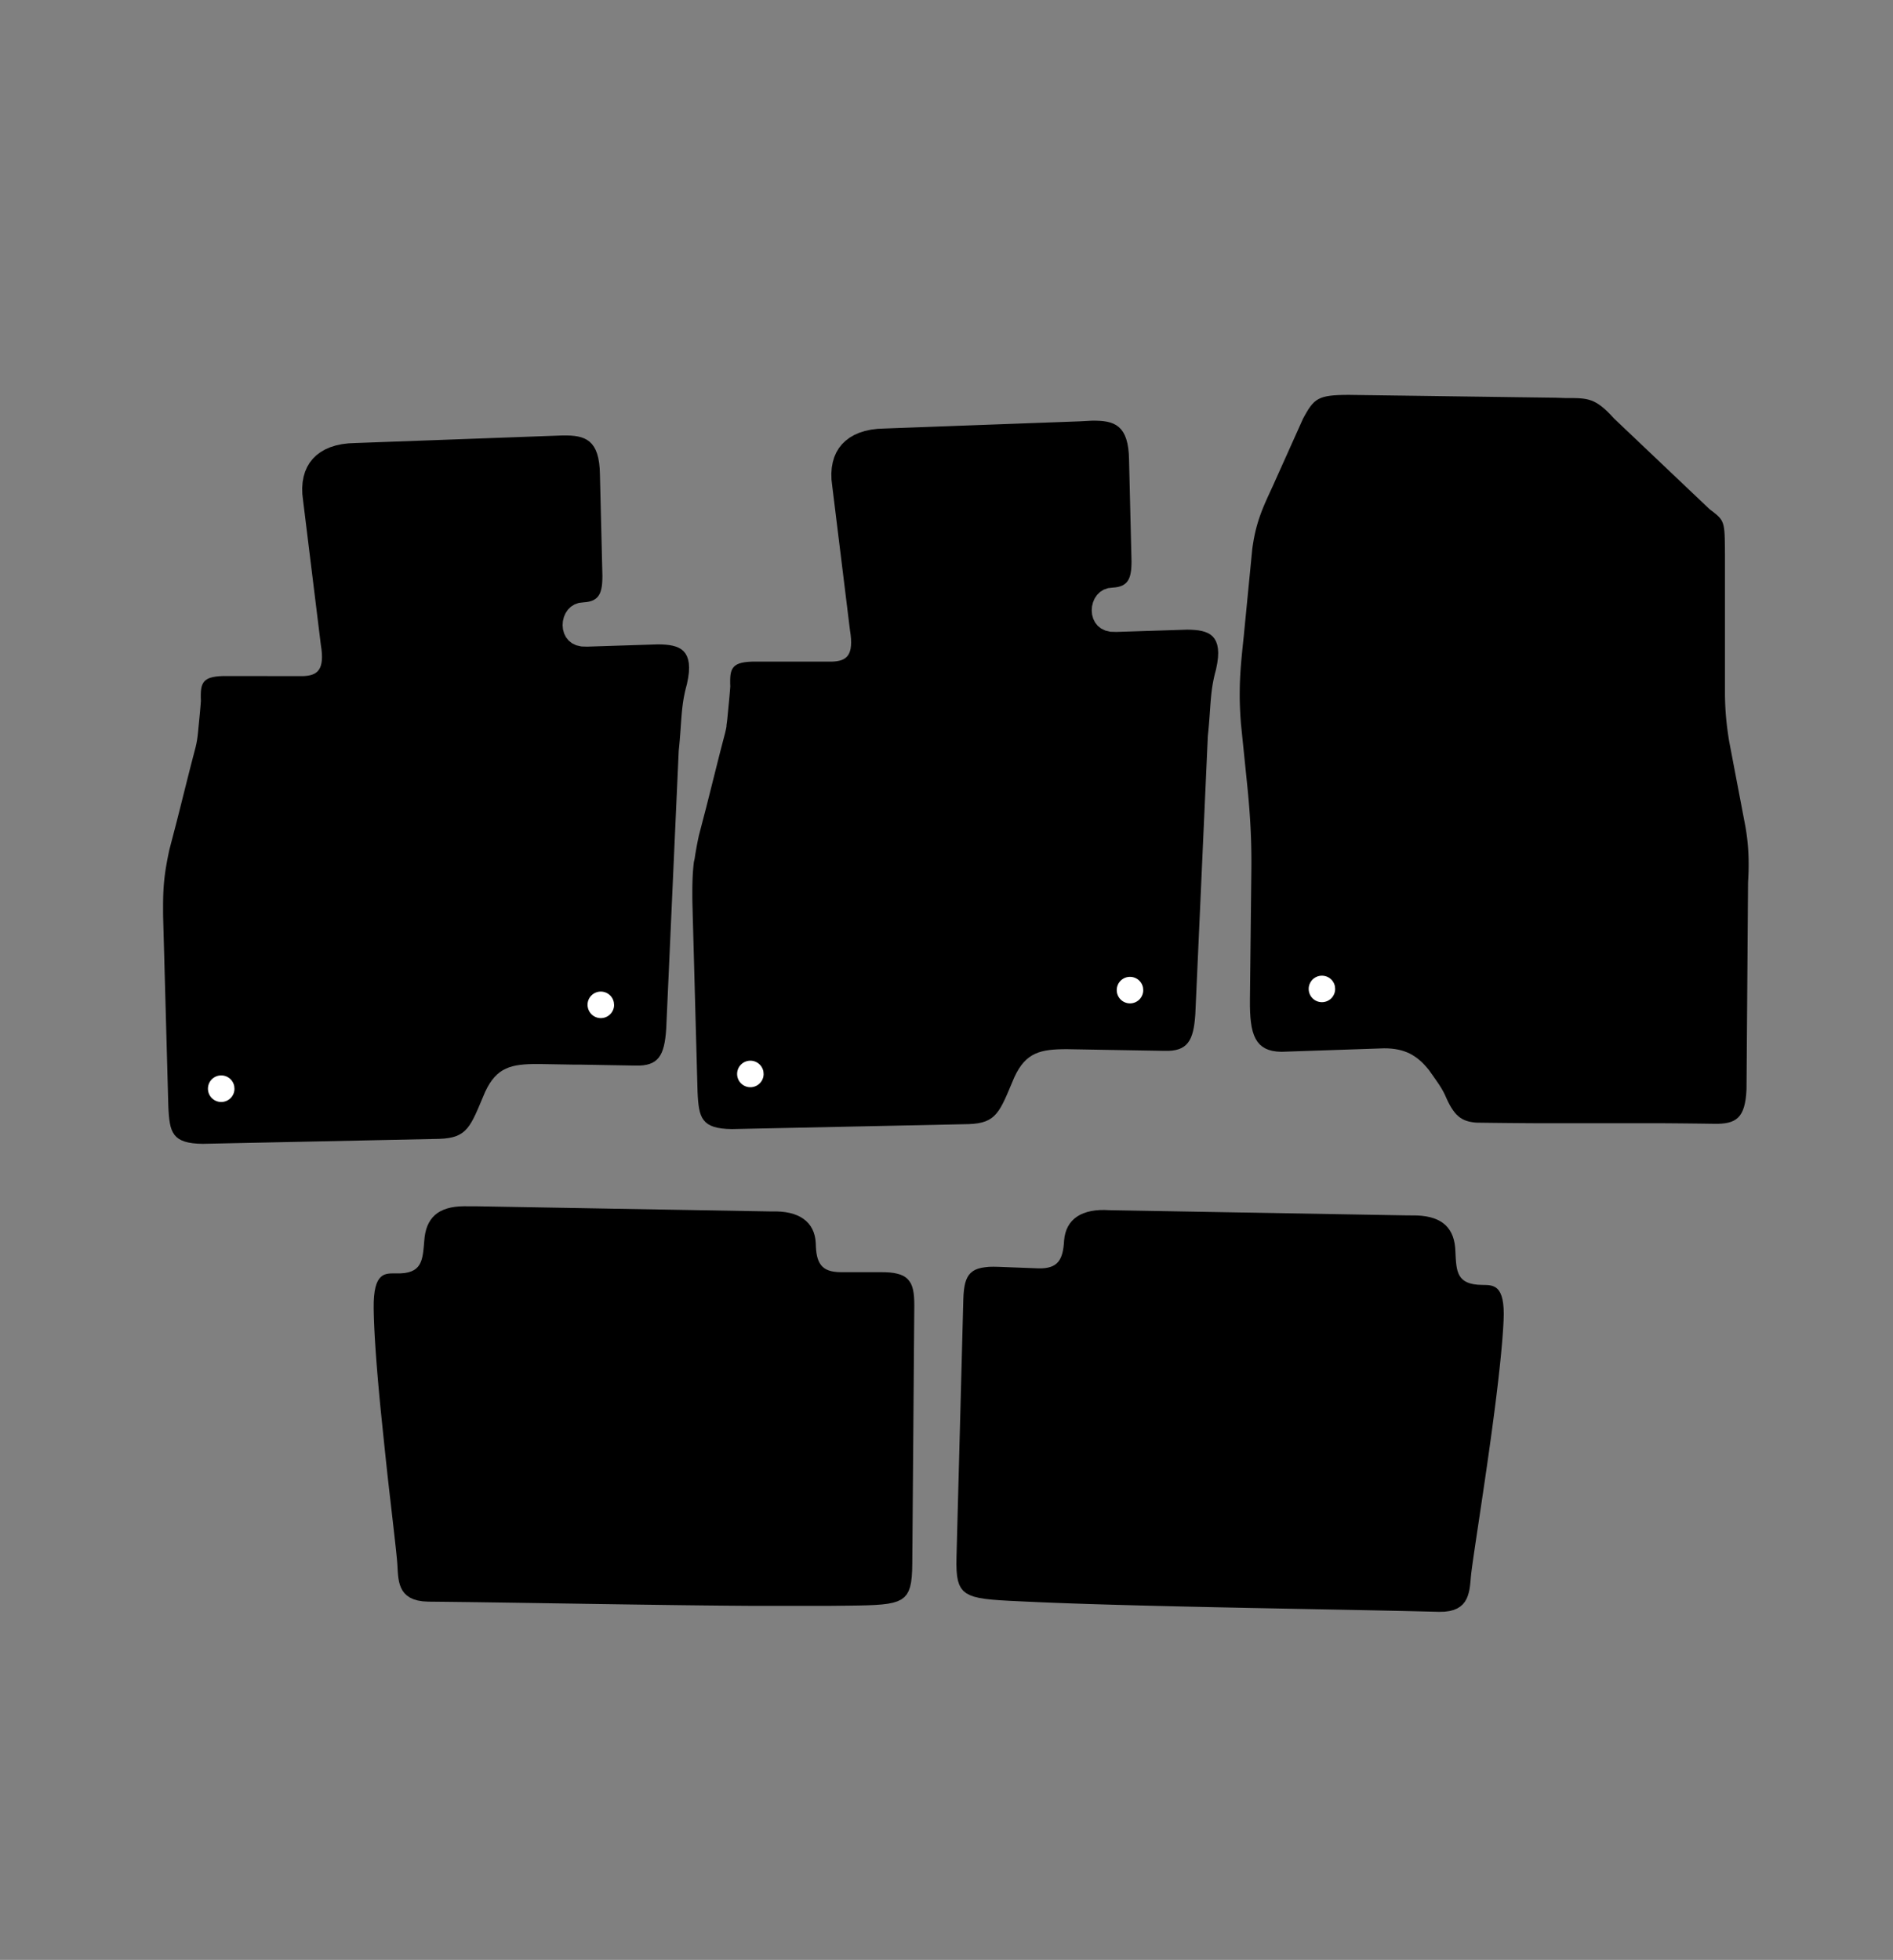
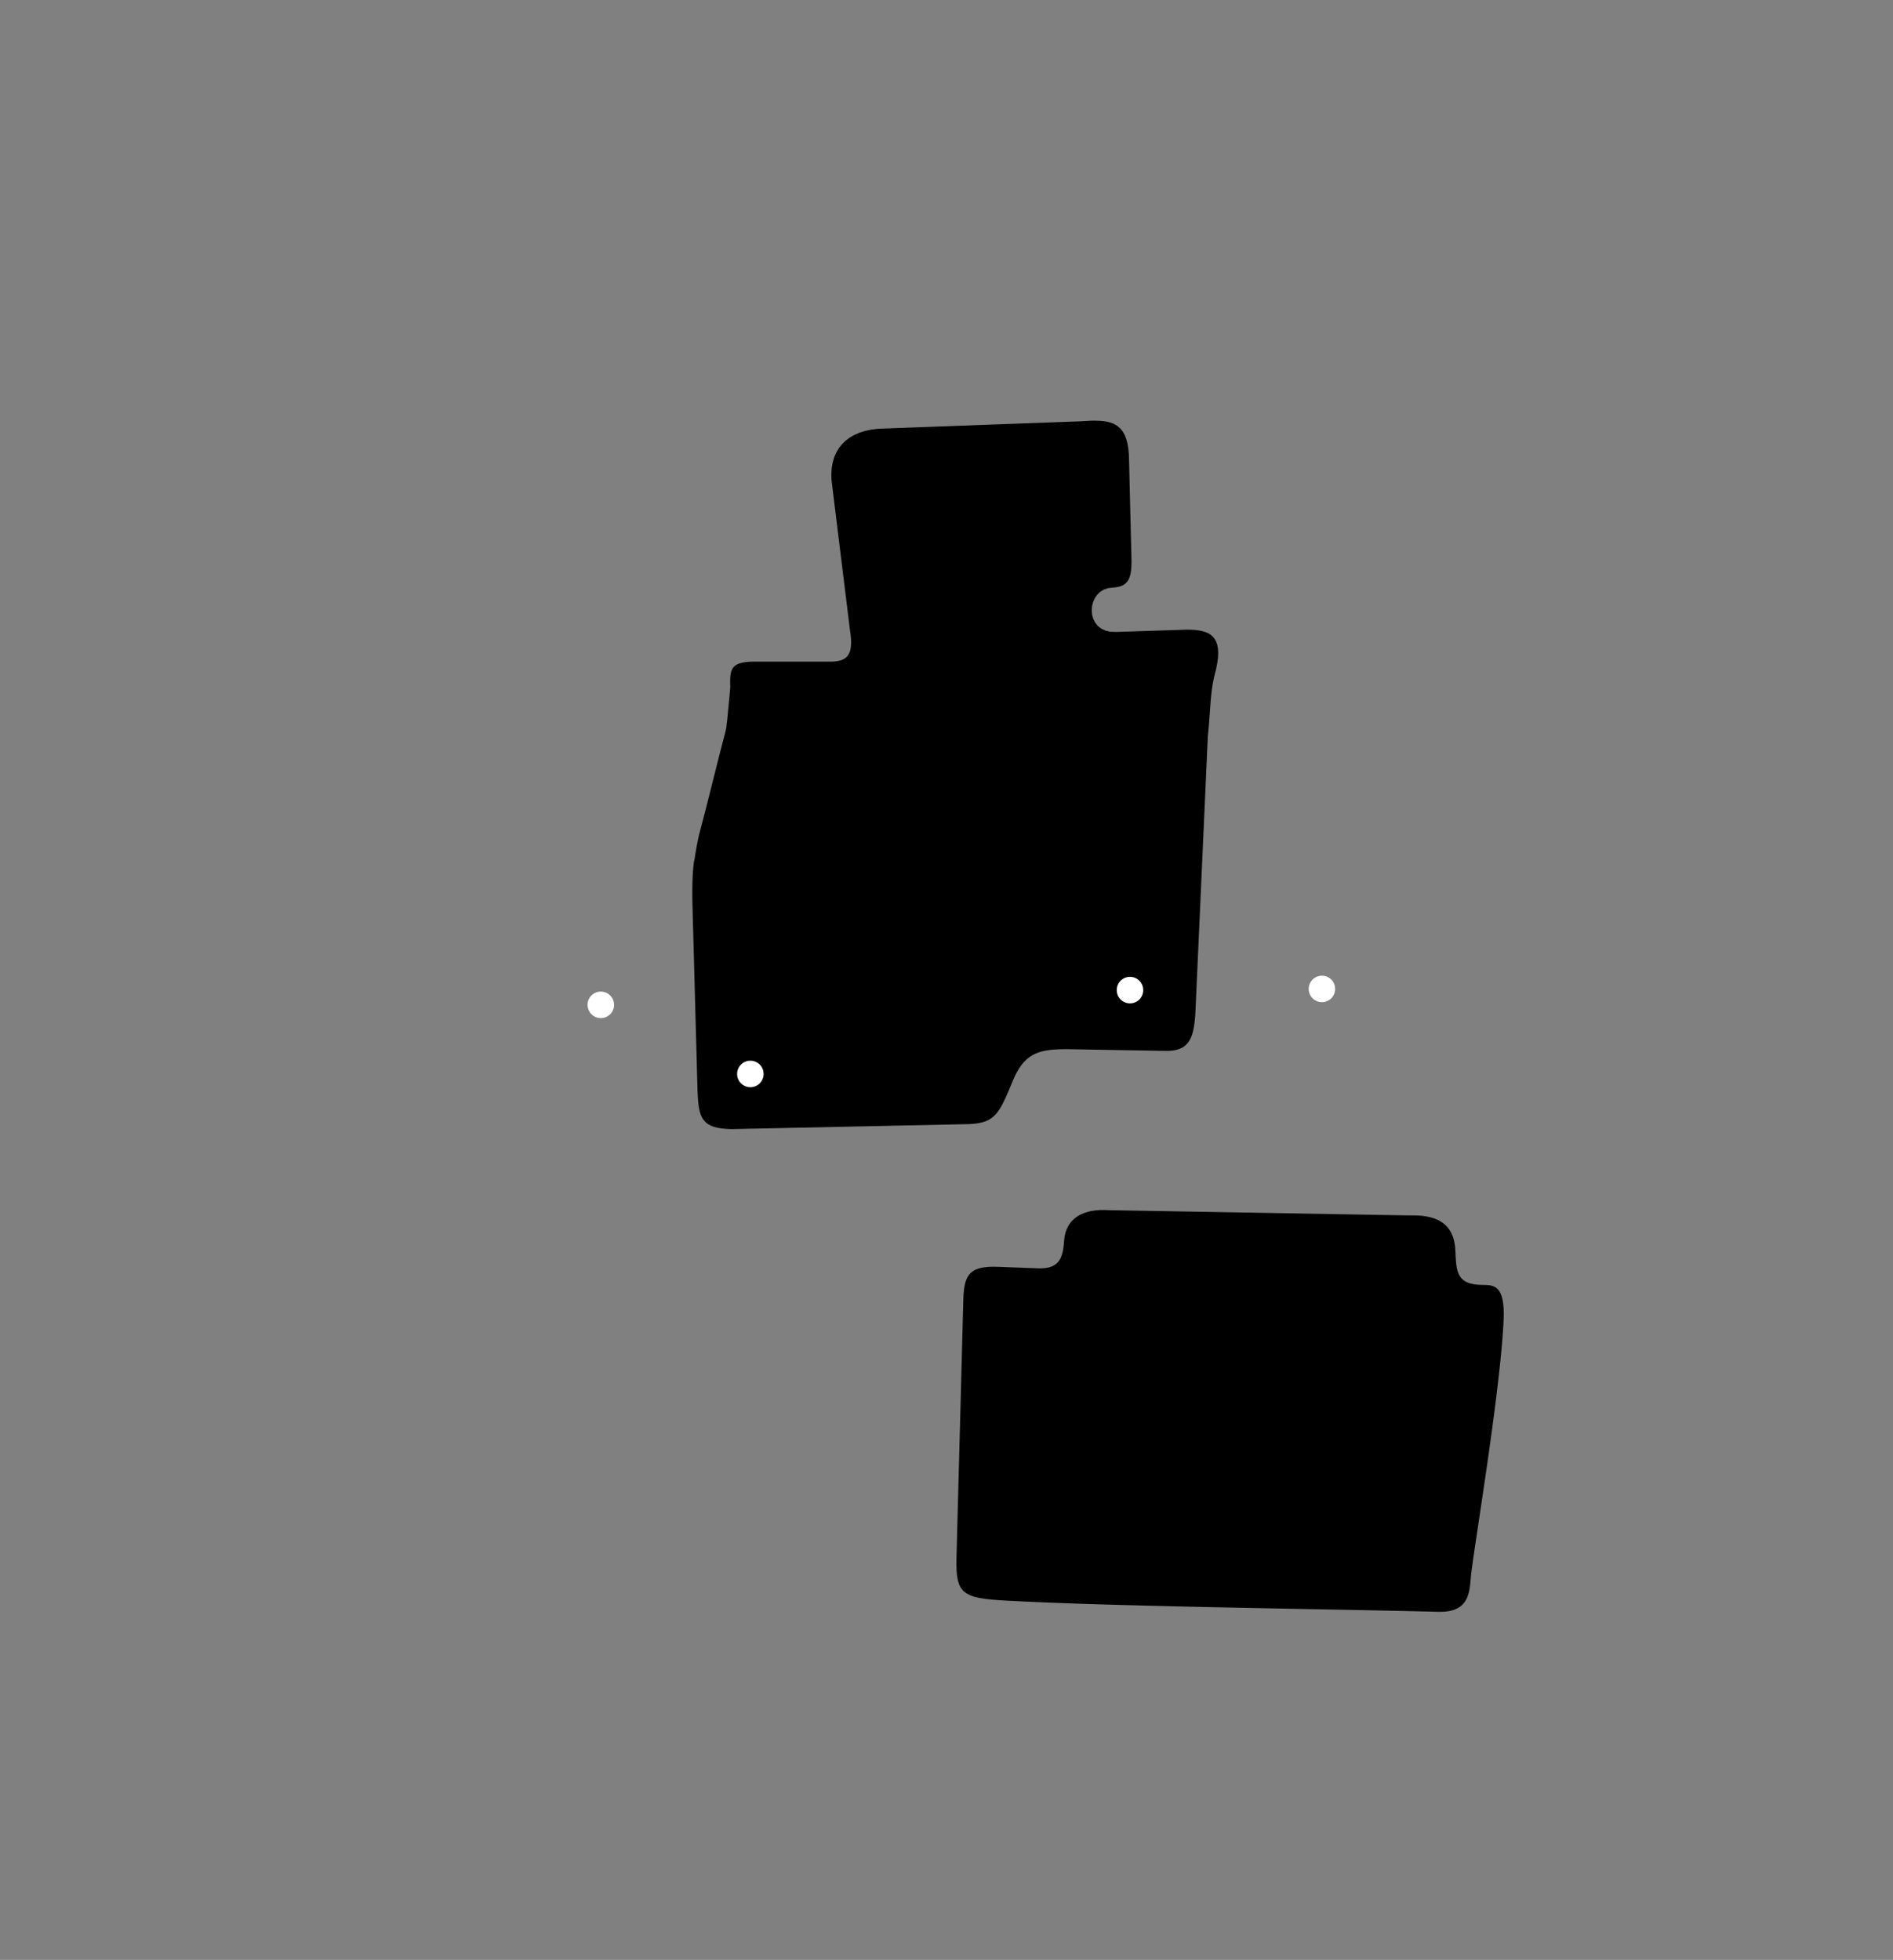
<svg xmlns="http://www.w3.org/2000/svg" width="256" height="265" viewBox="0 0 256 265">
  <rect x="0" y="0" width="256" height="265" fill="#808080" stroke="none" />
  <g id="Group_3396" data-name="Group 3396" transform="translate(-757 -496)">
-     <rect id="Rectangle_286" data-name="Rectangle 286" width="256" height="265" transform="translate(757 496)" fill="none" />
    <g id="Group_3392" data-name="Group 3392" transform="translate(779.113 549.43)">
-       <path id="Path_1794" data-name="Path 1794" d="M221.588,371.451h.525l.486,0,.452.011.423.022.4.039.379.059.364.083.354.112.35.145.35.182.355.223.365.269.38.318.4.372.424.43.454.491.587.557.587.557.587.557.587.557.587.557.587.558.587.557.587.557.587.557.587.557.587.558.587.557.587.557.587.557.587.557.587.557.587.558.587.557.587.557.587.557.587.557.587.557.365.279.319.249.276.228.237.218.2.215.167.224.136.241.11.268.086.3.065.35.047.406.032.47.021.546.013.629.008.723.005.826,0,.8,0,.8,0,.8,0,.8,0,.8,0,.8,0,.8,0,.8,0,.8,0,.8,0,.8,0,.8,0,.8,0,.8,0,.8,0,.8,0,.8,0,.8,0,.8,0,.8,0,.8,0,.8,0,.475v.467l0,.461.009.457.014.454.018.453.024.453.029.456.035.459.041.465.048.472.054.481.062.492.069.5.077.518.085.533.13.683.131.683.13.683.13.683.13.683.13.683.13.683.13.683.131.683.13.683.13.683.131.683.13.683.13.683.13.683.131.683.1.525.089.519.078.513.068.509.058.506.049.5.039.5.031.5.022.5.014.5.006.5,0,.507-.009.511-.017.516-.024.522-.03.529-.006.8-.006.8-.006.8-.006.8-.006.8-.006.8-.006.8-.006.8-.006.8-.006.8-.006.8-.005.8-.006.8-.006.8-.006.8-.006.8-.006.8-.006.8-.006.8-.006.8-.006.8-.006.8-.006.8-.006.8-.006.8-.006.8-.006.8-.006.8-.006.8-.006.8-.006.8-.006.8-.006.8-.006.8-.006.8-.046.7-.072.629-.1.562-.126.5-.155.438-.185.381-.216.328-.247.278-.28.231-.313.188-.347.149-.383.113-.419.08-.456.051-.494.025-.534,0-.805-.012-.805-.011-.805-.01-.805-.009-.805-.009-.805-.007-.805-.007-.805-.006-.805-.006-.805,0-.805,0-.805,0-.805,0-.805,0-.805,0-.805,0-.805,0-.806,0-.8,0-.805,0-.805,0-.805,0-.805,0-.805,0-.805,0-.805,0-.805,0-.805,0-.805,0-.805,0-.805-.005-.805-.006-.805-.006-.805-.007-.805-.007-.805-.008-.805-.009-.805-.01-.805-.01-.805-.012-.36-.039-.339-.054-.32-.071-.3-.09-.287-.113-.273-.137-.261-.164-.25-.194-.241-.225-.234-.26-.228-.3-.224-.337-.223-.378-.222-.423-.223-.47-.227-.519-.117-.233-.121-.227-.124-.221-.127-.216-.129-.211-.132-.208-.134-.2-.136-.2-.138-.2-.139-.2-.14-.2-.141-.2-.142-.2-.142-.2-.142-.2-.142-.206-.3-.362-.3-.338-.307-.314-.315-.29-.324-.266-.334-.243-.346-.219-.359-.2-.374-.172-.389-.148-.406-.125-.424-.1-.444-.079-.465-.055-.487-.032-.51-.009-.816.028-.816.028-.816.027-.816.028-.816.028-.816.027-.816.028-.816.027-.816.028-.816.027-.816.027-.816.028-.816.027-.816.028-.816.027-.816.028-.816.027-.64-.034-.576-.086-.515-.14-.457-.193-.4-.247-.351-.3-.3-.354-.256-.409-.214-.464-.174-.519-.138-.574-.1-.63-.074-.686-.046-.742-.022-.8v-.856l.009-.794.009-.794.009-.795.009-.794.009-.795.009-.794.009-.795.009-.795.009-.795.009-.794.009-.795.009-.794.009-.795.009-.795.009-.795.009-.794.009-.795.009-.794.009-.795.009-.794.009-.794.009-.795.006-.759v-.748l-.006-.738-.012-.73-.017-.723-.023-.718-.028-.714-.034-.711-.039-.709-.044-.71-.049-.711-.055-.714-.059-.717-.064-.723-.069-.73-.073-.737-.053-.517-.053-.517-.053-.517-.053-.517-.053-.516-.053-.517-.053-.517-.053-.517-.053-.516-.053-.516-.053-.517-.053-.517-.053-.517-.053-.517-.053-.517-.053-.517-.065-.906-.048-.865-.033-.826-.018-.793,0-.763.008-.738.02-.718.03-.7.04-.691.048-.683.055-.68.062-.682.067-.687.071-.7.074-.712.077-.731.071-.736.072-.736.072-.736.072-.736.072-.736.072-.736.072-.736.072-.736.071-.736.072-.736.072-.736.072-.736.072-.736.072-.736.072-.736.071-.736.1-.672.109-.64.122-.61.134-.584.146-.56.156-.538.166-.52.176-.5.184-.493.193-.483.2-.476.206-.472.212-.471.217-.472.221-.477.224-.484.255-.57.255-.57.256-.57.256-.57.256-.57.256-.57.256-.57.256-.57.255-.57.256-.57.256-.57.256-.57.256-.57.255-.57.256-.57.256-.57.269-.491.252-.44.242-.392.24-.345.244-.3.255-.262.273-.225.3-.189.33-.157.368-.127.414-.1.466-.077.525-.055.591-.036.664-.02.745-.007.8.011.8.011.8.011.8.01.8.011.8.011.8.011.8.011.8.01.8.011.8.01.8.011.8.011.8.011.8.011.8.011.8.011.8.011.8.011.8.011.8.011.8.01.8.011.8.011.8.011.8.011.8.011.8.011.8.011.8.01.8.011.8.01.8.011.8.01.8.01Z" transform="translate(-31.893 -371.057)" />
      <path id="Path_1795" data-name="Path 1795" d="M150.6,374.829l.565,0,.536.019.506.046.475.077.443.113.411.155.377.2.342.252.307.308.27.369.233.435.195.506.156.582.115.664.075.75.032.84.019.805.02.805.02.805.019.805.02.805.019.805.02.805.019.805.02.805.019.805.02.806.019.805.02.805.019.805.019.805.02.805.02.8-.006.409-.017.385-.029.36-.044.335-.061.31-.08.286-.1.26-.124.236-.149.211-.176.186-.205.161-.237.136-.271.111-.306.086-.344.06-.383.035-.655.075-.574.2-.491.31-.406.4-.318.469-.228.522-.136.556-.042.571.054.568.152.546.254.505.356.447.462.369.569.273.679.158.79.025.6-.019.6-.019.6-.019.6-.019.6-.019.6-.02.6-.019.6-.019.6-.019.6-.019.6-.019.6-.019.6-.019.6-.019.6-.019.6-.019.533.012.51.031.485.055.455.085.422.12.386.159.346.2.3.255.256.31.206.371.153.437.1.508.036.583-.028.665-.1.751-.166.843-.147.549-.125.528-.106.511-.09.5-.075.494-.063.492-.054.5-.046.5-.042.518-.039.536-.04.559-.041.587-.047.621-.053.659-.063.7-.075.751-.036.8-.036.8-.036.8-.036.8-.036.8-.036.8-.036.8-.036.8-.036.8-.036.8-.036.8-.036.8-.036.8-.036.8-.036.8-.036.8-.036.8-.036.8-.036.8-.036.8-.036.8-.036.8-.036.8-.036.8-.036.8-.036.8-.036.8-.036.8-.036.8-.036.8-.036.8-.036.8-.036.8-.036.8-.036.8-.036.8-.036.8-.036.8-.036.8-.036.8-.036.8-.036.8-.036.8-.036.8-.036.8-.036.8-.036.8-.052.654-.068.6-.086.554-.107.505-.131.458-.158.412-.186.365-.217.322-.251.278-.288.236-.326.194-.367.153-.411.114-.458.076-.506.038-.558,0-.825-.014-.825-.014-.825-.014-.825-.014-.825-.014-.825-.014-.825-.014-.825-.014-.825-.014-.825-.014-.825-.015-.825-.014-.825-.015-.825-.014-.825-.014-.825-.015-.645.006-.611.019-.578.036-.547.056-.518.081-.49.11-.464.141-.439.177-.416.216-.394.259-.374.306-.355.357-.338.411-.322.469-.309.531-.3.6-.359.85-.328.776-.3.706-.287.638-.278.573-.277.511-.283.451-.3.395-.318.341-.347.29-.384.242-.428.2-.479.154-.538.114-.6.076-.679.042-.8.017-.8.017-.8.017-.8.017-.8.017-.8.017-.8.017-.8.017-.8.017-.8.017-.8.017-.8.017-.8.017-.8.017-.8.017-.8.017-.8.017-.8.017-.8.017-.8.017-.8.017-.8.017-.8.017-.8.017-.8.017-.8.017-.8.017-.8.017-.8.017-.8.017-.8.017-.8.017-.8.017-.8.017-.8.017-.8.017-.8.017-.8.017-.8.017-.8.017-.734-.024-.651-.059-.572-.095-.5-.131-.432-.168-.369-.206-.312-.245-.26-.285-.213-.326-.172-.367-.135-.409-.1-.452-.079-.5-.058-.54-.043-.586-.032-.632-.022-.8-.022-.8-.022-.8-.022-.8-.021-.8-.022-.8-.022-.8-.022-.8-.022-.8-.022-.8-.022-.8-.022-.8-.022-.8-.022-.8-.022-.8-.021-.8-.022-.8-.021-.8-.022-.8-.022-.8-.022-.8-.021-.8-.022-.8-.022-.8-.022-.8-.022-.8-.022-.8-.022-.8-.022-.8-.022-.8-.021-.8-.022-.8-.008-.621,0-.592v-.568l.006-.549.012-.534.02-.524.027-.519.037-.518.047-.522.058-.531L96.9,434l.083-.562.1-.585.111-.612.127-.644.143-.681.2-.767.2-.767.2-.767.2-.767.2-.768.194-.768.194-.768.193-.767.193-.768.193-.768.193-.767.193-.768.193-.767.194-.768.195-.768.2-.767.2-.767.2-.767.04-.162.037-.16.035-.159.032-.157.03-.156.027-.156L101.2,416l.023-.155.022-.155.02-.156.019-.157.018-.158.017-.16.016-.162.016-.164.016-.167.022-.238.023-.238.023-.238.023-.238.023-.238.023-.238.023-.239.022-.238.022-.238.022-.238.021-.238.021-.238.02-.239.019-.238.019-.239.017-.239-.014-.439,0-.406.013-.374.033-.341.058-.31.087-.278.121-.248.16-.218.2-.189.25-.16.3-.132.36-.1.421-.078.487-.051.558-.026H115.45l.36-.02.337-.039.313-.06.288-.086.262-.113.235-.144.208-.177.178-.214.149-.253.118-.3.086-.341.053-.39.019-.441-.016-.5-.052-.552-.089-.612-.1-.814-.1-.813-.1-.813-.1-.814-.1-.813-.1-.813-.1-.813-.1-.813-.1-.814-.1-.813-.1-.813-.1-.813-.1-.814-.1-.813-.1-.813-.1-.813-.1-.814-.1-.813-.1-.813-.1-.813-.1-.814-.1-.813-.1-.813-.1-.813-.1-.862-.019-.821.057-.778.131-.732.2-.685.277-.636.348-.585.419-.532.488-.477.556-.421.623-.363.689-.3.754-.24.818-.176.88-.111.942-.043.8-.029.8-.03.8-.029.8-.03.8-.029.8-.03.8-.029.8-.03.8-.03.8-.029.8-.03.8-.03.8-.029.8-.03.8-.029.8-.03.8-.029.8-.03.8-.029.8-.029.8-.03.8-.029.8-.03.8-.029.8-.029.8-.03.8-.029.8-.03.8-.029.8-.03.8-.029.8-.03.8-.029Z" transform="translate(-25.065 -371.376)" />
      <path id="Path_1796" data-name="Path 1796" d="M197.881,492.154l.631.044.588.078.546.113.5.147.462.183.421.217.38.253.34.287.3.323.261.358.222.394.184.429.145.465.108.5.071.537.034.573.024.482.026.463.033.441.046.418.064.393.087.368.116.34.15.311.189.281.235.249.285.216.34.181.4.145.467.107.538.068.615.027.276.005.278.007.277.018.272.036.265.062.254.1.241.137.224.187.2.245.181.31.155.384.126.465.094.554.059.652.02.756-.021.87-.036.683-.045.716-.053.747-.062.776-.07.8-.077.828-.084.851-.091.872-.1.891-.1.908-.108.922-.113.935-.117.946-.121.955-.125.962-.127.966-.13.969-.132.97-.134.968-.135.965-.136.96-.136.952-.136.943-.135.932-.135.918-.133.9-.131.885-.129.866-.126.845-.123.821-.119.8-.115.768-.111.738-.106.707-.1.673-.094.638-.088.6-.081.56-.074.519-.066.475-.058.429-.05.382-.04.332-.042.409-.037.426-.041.437-.051.442-.069.44-.1.433-.129.419-.169.4-.218.373-.274.341-.337.3-.409.258-.487.207-.574.151-.667.087-.769.018-.657-.017-.67-.016-.682-.017-.694-.016-.706-.017-.717-.016-.727-.016-.738-.016-.748-.016-.757-.016-.767-.016-.775-.016-.784-.016-.792-.016-.8-.016-.807-.016-.814-.016-.82-.016-.826-.016-.832-.016-.837-.016-.842-.016-.846-.017-.851-.016-.854-.016-.858-.017-.861-.017-.863-.017-.865-.017-.867-.017-.869-.017-.869-.017-.87-.018-.87-.018-.87-.018-.87-.018-.869-.018-.867-.018-.865-.019-.863-.019-.861-.019-.858-.019-.855-.02-.851-.02-.847-.02-.842-.02-.838-.02-.832-.021-.827-.021-.821-.021-.814-.022-.808-.022-.8-.022-.793-.022-.785-.023-.776-.023-.767-.023-.758-.023-.749-.024-.739-.024-.729-.025-.718-.025-.707-.026-.7-.026-.683-.026-.671-.026-.658-.027-.645-.027-.632-.028-.618-.028-1.494-.069-1.34-.065-1.195-.07-1.057-.082-.928-.1-.806-.13-.692-.166-.586-.21-.488-.261-.4-.32-.316-.388-.241-.462-.175-.545-.116-.635-.066-.734-.023-.84.012-.954.021-.793.021-.793.021-.793.021-.793.021-.793.022-.793.021-.793.021-.793.021-.793.022-.793.021-.793.021-.793.021-.793.022-.793.021-.793.021-.793.022-.793.021-.793.021-.793.021-.793.022-.793.021-.793.021-.793.021-.793.022-.793.021-.793.021-.793.021-.793.021-.793.021-.793.021-.793.022-.793.021-.793.021-.793.021-.793.021-.793.021-.793.021-.793.021-.793.021-.793.021-.793.021-.793.022-.793.021-.793.029-.627.05-.57.074-.516.1-.464.133-.413.166-.365.2-.318.241-.273.284-.231.328-.19.377-.151.428-.114.482-.079L140,499.1l.6-.014.662.014.337.013.337.013.337.013.337.013.337.013.337.013.337.013.337.012.337.013.337.013.337.013.337.013.337.013.337.013.337.013.337.013.477,0,.433-.032.39-.063.351-.093.313-.125.277-.155.244-.186.212-.218.182-.25.155-.282.13-.313.106-.346.085-.378.066-.41.049-.444.034-.477.066-.529.112-.494.157-.459.2-.423.245-.388.288-.352.329-.315.371-.278.411-.241.451-.2.49-.165.528-.127.565-.089.6-.05.638-.011.673.029.8.014.8.014.8.014.8.014.8.014.8.014.8.014.8.014.8.014.8.014.8.014.8.014.8.014.8.014.8.014.8.014.8.014.8.014.8.014.8.014.8.014.8.014.8.014.8.014.8.014.8.014.8.014.8.014.8.014.8.014.8.014.8.014.8.014.8.014.8.014.8.014.8.014.8.014.8.014.8.014.8.014.8.014.8.014.8.014.8.014.8.014.8.014.8.014.8.014.8.014Z" transform="translate(-28.364 -381.241)" />
-       <path id="Path_1797" data-name="Path 1797" d="M61.7,490.864l-.632.022-.59.058-.549.094-.508.13-.468.166-.428.2-.389.239-.35.276-.311.312-.273.349-.236.385-.2.422-.162.46-.125.5-.089.534-.054.571-.04.481-.042.461-.049.439-.06.416-.078.391-.1.364-.128.336-.161.306-.2.274-.243.241-.292.206-.346.169-.406.131-.47.091-.54.049-.616.006-.276,0-.278,0-.277.008-.273.026-.267.053-.257.086-.245.129-.23.179-.212.237-.192.3-.168.378-.142.46-.113.551-.081.649-.047.756-.009.87.012.684.02.718.028.749.035.778.042.805.049.83.055.853.061.875.066.894.071.911.076.925.08.939.084.95.088.958.091.965.094.97.1.973.1.974.1.972.1.969.1.964.1.957.1.947.1.936.1.923.1.907.1.889.1.87.1.848.094.825.091.8.088.771.085.742.081.71.077.676.072.641.067.6.062.563.056.521.05.477.043.431.036.383.029.333.028.41.023.426.025.438.036.443.054.442.08.436.114.423.155.4.2.381.262.35L54,543.5l.4.272.48.224.568.17.664.111.768.045.657.006.67.007.682.007.694.008.705.008.717.009.728.009.738.009.748.01.757.01.767.011.775.011.784.011.792.011.8.012.807.012.814.012.82.013.826.013.832.013.837.013.842.013.847.013.851.013.855.013.858.013.861.014.863.013.866.013.867.013.869.013.87.013.87.013.871.013.87.013.87.012.869.012.867.012.866.012.864.012.861.011.858.011.855.01.851.01.847.01.843.009.838.009.833.009.827.008.821.007.814.007.808.006.8.006.793.005.785,0,.776,0,.768,0,.758,0,.749,0,.739,0h2.85l.684,0,.671,0,.659,0,.646,0,.632-.006.618-.007,1.5-.017,1.342-.018,1.2-.028,1.059-.046.931-.07.81-.1.7-.142.593-.189.5-.244.409-.306.329-.377.257-.453.194-.539.138-.631.091-.731.052-.838.021-.954.006-.793.006-.793.007-.793.006-.793.006-.793.006-.793.006-.793.007-.793.006-.794.006-.793.006-.793.007-.793.006-.793.006-.793.006-.793.006-.794.006-.793.007-.794.006-.793.006-.794.007-.793.006-.793.006-.793.006-.793.006-.793.006-.794.006-.793.006-.794.007-.793.006-.793.006-.793.006-.793.006-.793.006-.793.006-.793.006-.793.006-.793.007-.793.006-.794.006-.793.007-.793.006-.793.007-.793.006-.793-.007-.628-.03-.572-.057-.518-.086-.467-.118-.417-.153-.37L121.95,501l-.232-.282-.276-.24-.322-.2-.371-.164-.423-.129-.479-.1-.537-.065-.6-.035-.662-.009h-5.4l-.476-.019-.431-.047-.388-.076-.347-.106-.308-.135-.272-.165-.237-.2-.2-.225-.174-.256-.145-.287-.119-.318-.094-.349-.072-.381-.051-.413-.033-.445-.017-.477-.047-.531-.094-.5-.141-.464-.186-.43-.231-.4-.275-.361-.318-.326-.361-.291-.4-.255-.444-.218-.484-.182-.523-.146-.562-.108-.6-.071-.637-.033-.674.005-.8-.014-.8-.014-.8-.014-.8-.014-.8-.014-.8-.014-.8-.014-.8-.014-.8-.014-.8-.014-.8-.014-.8-.014-.8-.014-.8-.014-.8-.014-.8-.014-.8-.014-.8-.014-.8-.014-.8-.014-.8-.014-.8-.014-.8-.014-.8-.014-.8-.014-.8-.014-.8-.014-.8-.014-.8-.014-.8-.014-.8-.014-.8-.014-.8-.014-.8-.014-.8-.014-.8-.014-.8-.014-.8-.014-.8-.014-.8-.014-.8-.014-.8-.014-.8-.014-.8-.014-.8-.014-.8-.014-.8-.014-.8-.014-.8-.014-.8-.014Z" transform="translate(-21.078 -381.195)" />
-       <path id="Path_1798" data-name="Path 1798" d="M72.43,377.009l.565,0,.536.019.506.046.475.077.443.113.411.154.377.2.342.252.307.308.27.369.233.435.195.506.156.582.115.664.075.75.033.841.019.8.02.806.02.805.019.805.02.805.019.805.02.805.019.805.02.805.019.805.02.805.02.805.02.8.019.805.019.806.02.805.019.805-.006.409-.017.385-.029.36-.044.335-.061.31-.08.286-.1.261-.124.236-.149.211-.176.186-.205.161-.237.136-.271.111-.306.086-.344.06-.384.035-.655.075-.574.2-.491.309-.406.4-.318.47-.228.522-.136.556-.042.571.054.568.153.546.254.505.356.447.462.369.569.272.678.158.79.025.6-.019.6-.019.6-.019.6-.019.6-.019.6-.02.6-.019.6-.019.6-.019.6-.019.6-.019.6-.019.6-.019.6-.019.6-.019.6-.019.533.012.51.031.485.055.455.085.422.12.386.159.346.2.3.255.256.31.206.371.153.437.1.507.036.584-.028.665-.1.751-.166.843-.147.549-.125.528-.106.511-.09.5-.075.494-.063.492-.054.5-.046.5-.042.518-.039.536-.04.559-.041.587-.047.621-.053.66-.063.7-.075.751-.036.8-.036.8-.036.8-.036.8-.036.8-.036.8-.036.8-.036.8-.036.8-.036.8-.036.8-.036.8-.036.8-.036.8-.036.8-.036.8-.036.8-.036.8-.036.8-.036.8-.036.8-.036.8-.036.8-.036.8-.036.8-.036.8-.036.8-.036.8-.036.8-.036.8-.036.8-.036.8-.036.8-.036.8-.036.8-.036.8-.036.8-.036.8-.036.8-.036.8-.036.8-.036.8-.036.8-.036.8-.036.8-.036.8-.036.8-.052.654-.068.6-.086.554-.107.505-.131.458-.157.411-.186.366-.217.322-.251.278-.288.236-.326.194-.367.153-.411.114-.458.076-.506.038-.558,0-.825-.015-.825-.014-.825-.014-.825-.014-.825-.014-.825-.015-.825-.014-.825-.015-.825-.014L74,462.079l-.825-.014-.825-.014-.825-.014-.825-.014-.825-.014-.825-.014L68.4,462l-.611.019-.578.036-.548.057-.518.081-.49.11-.464.141-.439.177-.416.216-.394.259-.374.306-.355.357-.338.411-.323.469-.309.531-.3.6-.359.85-.328.776-.3.706-.287.638-.278.573-.277.511-.283.451-.3.395L59.22,471l-.347.29-.384.241-.428.2-.479.153-.538.114-.6.077-.679.042-.8.017-.8.017-.8.017-.8.017-.8.017-.8.017-.8.017-.8.017-.8.017-.8.017-.8.017-.8.017-.8.017-.8.017-.8.017-.8.017-.8.017-.8.017-.8.017-.8.017-.8.017-.8.017-.8.017-.8.017-.8.017-.8.017-.8.017-.8.017-.8.017-.8.017-.8.017-.8.017-.8.017-.8.017-.8.017-.8.017-.8.017-.8.017-.8.017-.8.017-.734-.024-.651-.059-.572-.095-.5-.131-.432-.168-.369-.206-.312-.245-.26-.285-.213-.326-.172-.367-.135-.409-.1-.452-.079-.5-.058-.54-.043-.586-.032-.632-.022-.8-.022-.8-.022-.8-.022-.8-.022-.8-.022-.8-.022-.8-.022-.8-.022-.8-.022-.8-.022-.8-.022-.8-.022-.8-.022-.8-.022-.8-.022-.8-.022-.8-.022-.8-.022-.8-.022-.8-.022-.8-.022-.8-.022-.8-.022-.8-.022-.8-.022-.8-.022-.8-.022-.8-.022-.8-.022-.8-.022-.8-.022-.8-.008-.621,0-.592v-.568l.006-.549.012-.534.019-.524.027-.519.037-.518.047-.522.058-.531.07-.544.083-.562.1-.585.111-.612.127-.644.143-.681.2-.767.2-.767.2-.767.2-.767.2-.768.194-.768.194-.767.193-.768.193-.768.193-.768.193-.767.193-.768.194-.767.194-.768.195-.768.2-.767.2-.767.2-.767.04-.162.037-.16.035-.159.032-.157.03-.156.027-.156.025-.155.023-.155.022-.155.02-.156.019-.157.018-.158.017-.16.016-.162.016-.164.016-.167.022-.238.023-.238.023-.239.023-.238.023-.238.023-.238.023-.238.023-.238.022-.238.022-.238.021-.238.021-.239.02-.238.019-.238.019-.239.017-.239-.014-.44,0-.406.013-.374.033-.341.058-.31.087-.278.121-.248.16-.218.2-.189.25-.16.3-.132.36-.1.421-.078.487-.052.558-.026H37.275l.36-.02.337-.039.313-.06.288-.086.262-.113.235-.144.208-.177.178-.214.149-.253.118-.3.086-.341.053-.39.019-.441-.016-.5-.052-.552-.089-.612-.1-.813-.1-.814-.1-.813-.1-.813-.1-.813-.1-.813-.1-.813-.1-.813-.1-.813-.1-.813-.1-.814-.1-.813-.1-.813-.1-.814-.1-.813-.1-.813-.1-.814-.1-.813-.1-.813-.1-.814-.1-.813-.1-.813-.1-.813-.1-.814-.1-.862-.019-.821.057-.777.131-.732.2-.685.277-.636.348-.585.419-.532.488-.478.556-.421.623-.362.689-.3.754-.24.818-.176.88-.11.942-.043.8-.029.8-.03.8-.029.8-.03.8-.029.8-.03.8-.029.8-.029.8-.029.8-.029.8-.029.8-.03.8-.029.8-.029.8-.03.8-.03.8-.029.8-.03.8-.029.8-.03.8-.029.8-.029.8-.03.8-.029.8-.029.8-.03.8-.029.8-.03.8-.029.8-.03.8-.029.8-.03.8-.029Z" transform="translate(-18.45 -371.561)" />
      <path id="Path_1799" data-name="Path 1799" d="M191.211,458.595l-.009.184-.027.178-.044.172-.06.165-.076.157-.09.148-.1.138-.116.127-.127.116-.138.1-.148.09-.157.076-.165.06-.172.044-.178.027-.183.009-.183-.009-.178-.027-.172-.044-.165-.06-.157-.076-.148-.09-.138-.1-.127-.116-.115-.127-.1-.138-.09-.148-.075-.157-.06-.165-.044-.172-.027-.178-.009-.184.009-.183.027-.178.044-.172.061-.165.076-.157.09-.147.1-.138.116-.128.127-.116.138-.1.148-.09.157-.076.165-.06.172-.044.178-.027.184-.009.184.01.178.027.172.044.165.06.157.076.148.09.138.1.128.116.116.128.1.138.09.148.075.157.06.165.044.172Z" transform="translate(-32.765 -378.313)" fill="#fff" />
-       <path id="Path_1800" data-name="Path 1800" d="M162.86,458.8l-.012.184-.03.178-.047.171-.063.164-.078.156-.093.147-.105.136-.118.125-.13.114-.14.1-.149.087-.158.073-.166.058-.173.041-.179.024-.184.006-.183-.013-.177-.03-.171-.047-.164-.063-.156-.078-.146-.092-.136-.106-.125-.118-.113-.129-.1-.14-.087-.15-.073-.158-.058-.166-.041-.173-.024-.179-.006-.184.012-.183.03-.178.047-.171.063-.164.078-.156.092-.146.106-.136.118-.125.129-.114.14-.1.149-.087.158-.073.166-.057.173-.041.179-.024.184-.006.183.013.178.031.171.047.164.063.156.078.146.092.136.106.126.118.114.13.1.14.087.15.073.158.057.166.041.173Z" transform="translate(-30.366 -378.328)" fill="#fff" />
+       <path id="Path_1800" data-name="Path 1800" d="M162.86,458.8l-.012.184-.03.178-.047.171-.063.164-.078.156-.093.147-.105.136-.118.125-.13.114-.14.1-.149.087-.158.073-.166.058-.173.041-.179.024-.184.006-.183-.013-.177-.03-.171-.047-.164-.063-.156-.078-.146-.092-.136-.106-.125-.118-.113-.129-.1-.14-.087-.15-.073-.158-.058-.166-.041-.173-.024-.179-.006-.184.012-.183.03-.178.047-.171.063-.164.078-.156.092-.146.106-.136.118-.125.129-.114.14-.1.149-.087.158-.073.166-.057.173-.041.179-.024.184-.006.183.013.178.031.171.047.164.063.156.078.146.092.136.106.126.118.114.13.1.14.087.15.073.158.057.166.041.173" transform="translate(-30.366 -378.328)" fill="#fff" />
      <path id="Path_1801" data-name="Path 1801" d="M106.776,471.187l-.013.183-.03.178-.047.171-.063.164-.078.156-.092.146-.106.136-.118.126-.129.113-.14.1-.149.087-.158.073-.166.057-.173.042-.178.024-.184.006-.183-.012-.178-.031-.171-.047-.164-.063-.155-.078-.146-.093-.136-.106-.126-.118-.114-.129-.1-.14-.087-.149-.073-.158-.057-.166-.041-.172-.024-.179-.006-.183.012-.184.03-.178.047-.171.063-.164.078-.156.092-.146.106-.137.118-.125.13-.114.14-.1.149-.087.158-.073.166-.057.173-.041.178-.024.184-.006.183.013.178.03.171.047.164.063.156.079.146.092.136.106.126.118.113.129.1.14.087.15.073.158.058.166.041.173Z" transform="translate(-25.621 -379.376)" fill="#fff" />
      <path id="Path_1802" data-name="Path 1802" d="M84.685,460.979l-.012.184-.03.177-.047.171-.063.164-.078.155-.093.147-.106.136-.118.125-.13.114-.14.1-.149.087-.158.073-.166.058-.173.041-.178.024-.184.006-.183-.013-.177-.03-.171-.047-.164-.063-.156-.078-.146-.092-.136-.106-.125-.118-.113-.129-.1-.14-.088-.15-.073-.158-.058-.166-.041-.172L81.1,461.1l-.006-.184.012-.184.03-.178.047-.171.063-.164.078-.155.092-.146.106-.137.118-.125.129-.114.14-.1.149-.087.158-.073.166-.058.173-.041.179-.024.184-.006.183.013.178.03.171.047.164.064.156.078.146.092.136.105.126.118.114.129.1.14.087.15.073.158.057.166.041.172Z" transform="translate(-23.751 -378.512)" fill="#fff" />
-       <path id="Path_1803" data-name="Path 1803" d="M28.6,473.366l-.012.183-.03.178-.047.171-.063.164-.078.156-.092.146-.106.136-.118.126-.129.113-.14.1-.149.087-.158.073-.166.058-.173.041-.178.024-.184.006-.183-.012-.178-.03-.171-.047-.164-.063-.155-.078-.146-.092-.136-.106-.126-.118-.114-.129-.1-.14-.087-.149L25.141,474l-.057-.166-.041-.172-.024-.179-.006-.184.013-.184.03-.178.047-.171.063-.164.078-.156.092-.146.106-.137.118-.125.13-.114.14-.1.149-.087.158-.073.166-.057.173-.041.179-.024.184-.006.183.013.178.03.171.047.164.064.156.078.146.092.136.106.126.118.113.129.1.14.087.15.073.158.058.166.041.173Z" transform="translate(-19.005 -379.56)" fill="#fff" />
    </g>
  </g>
</svg>